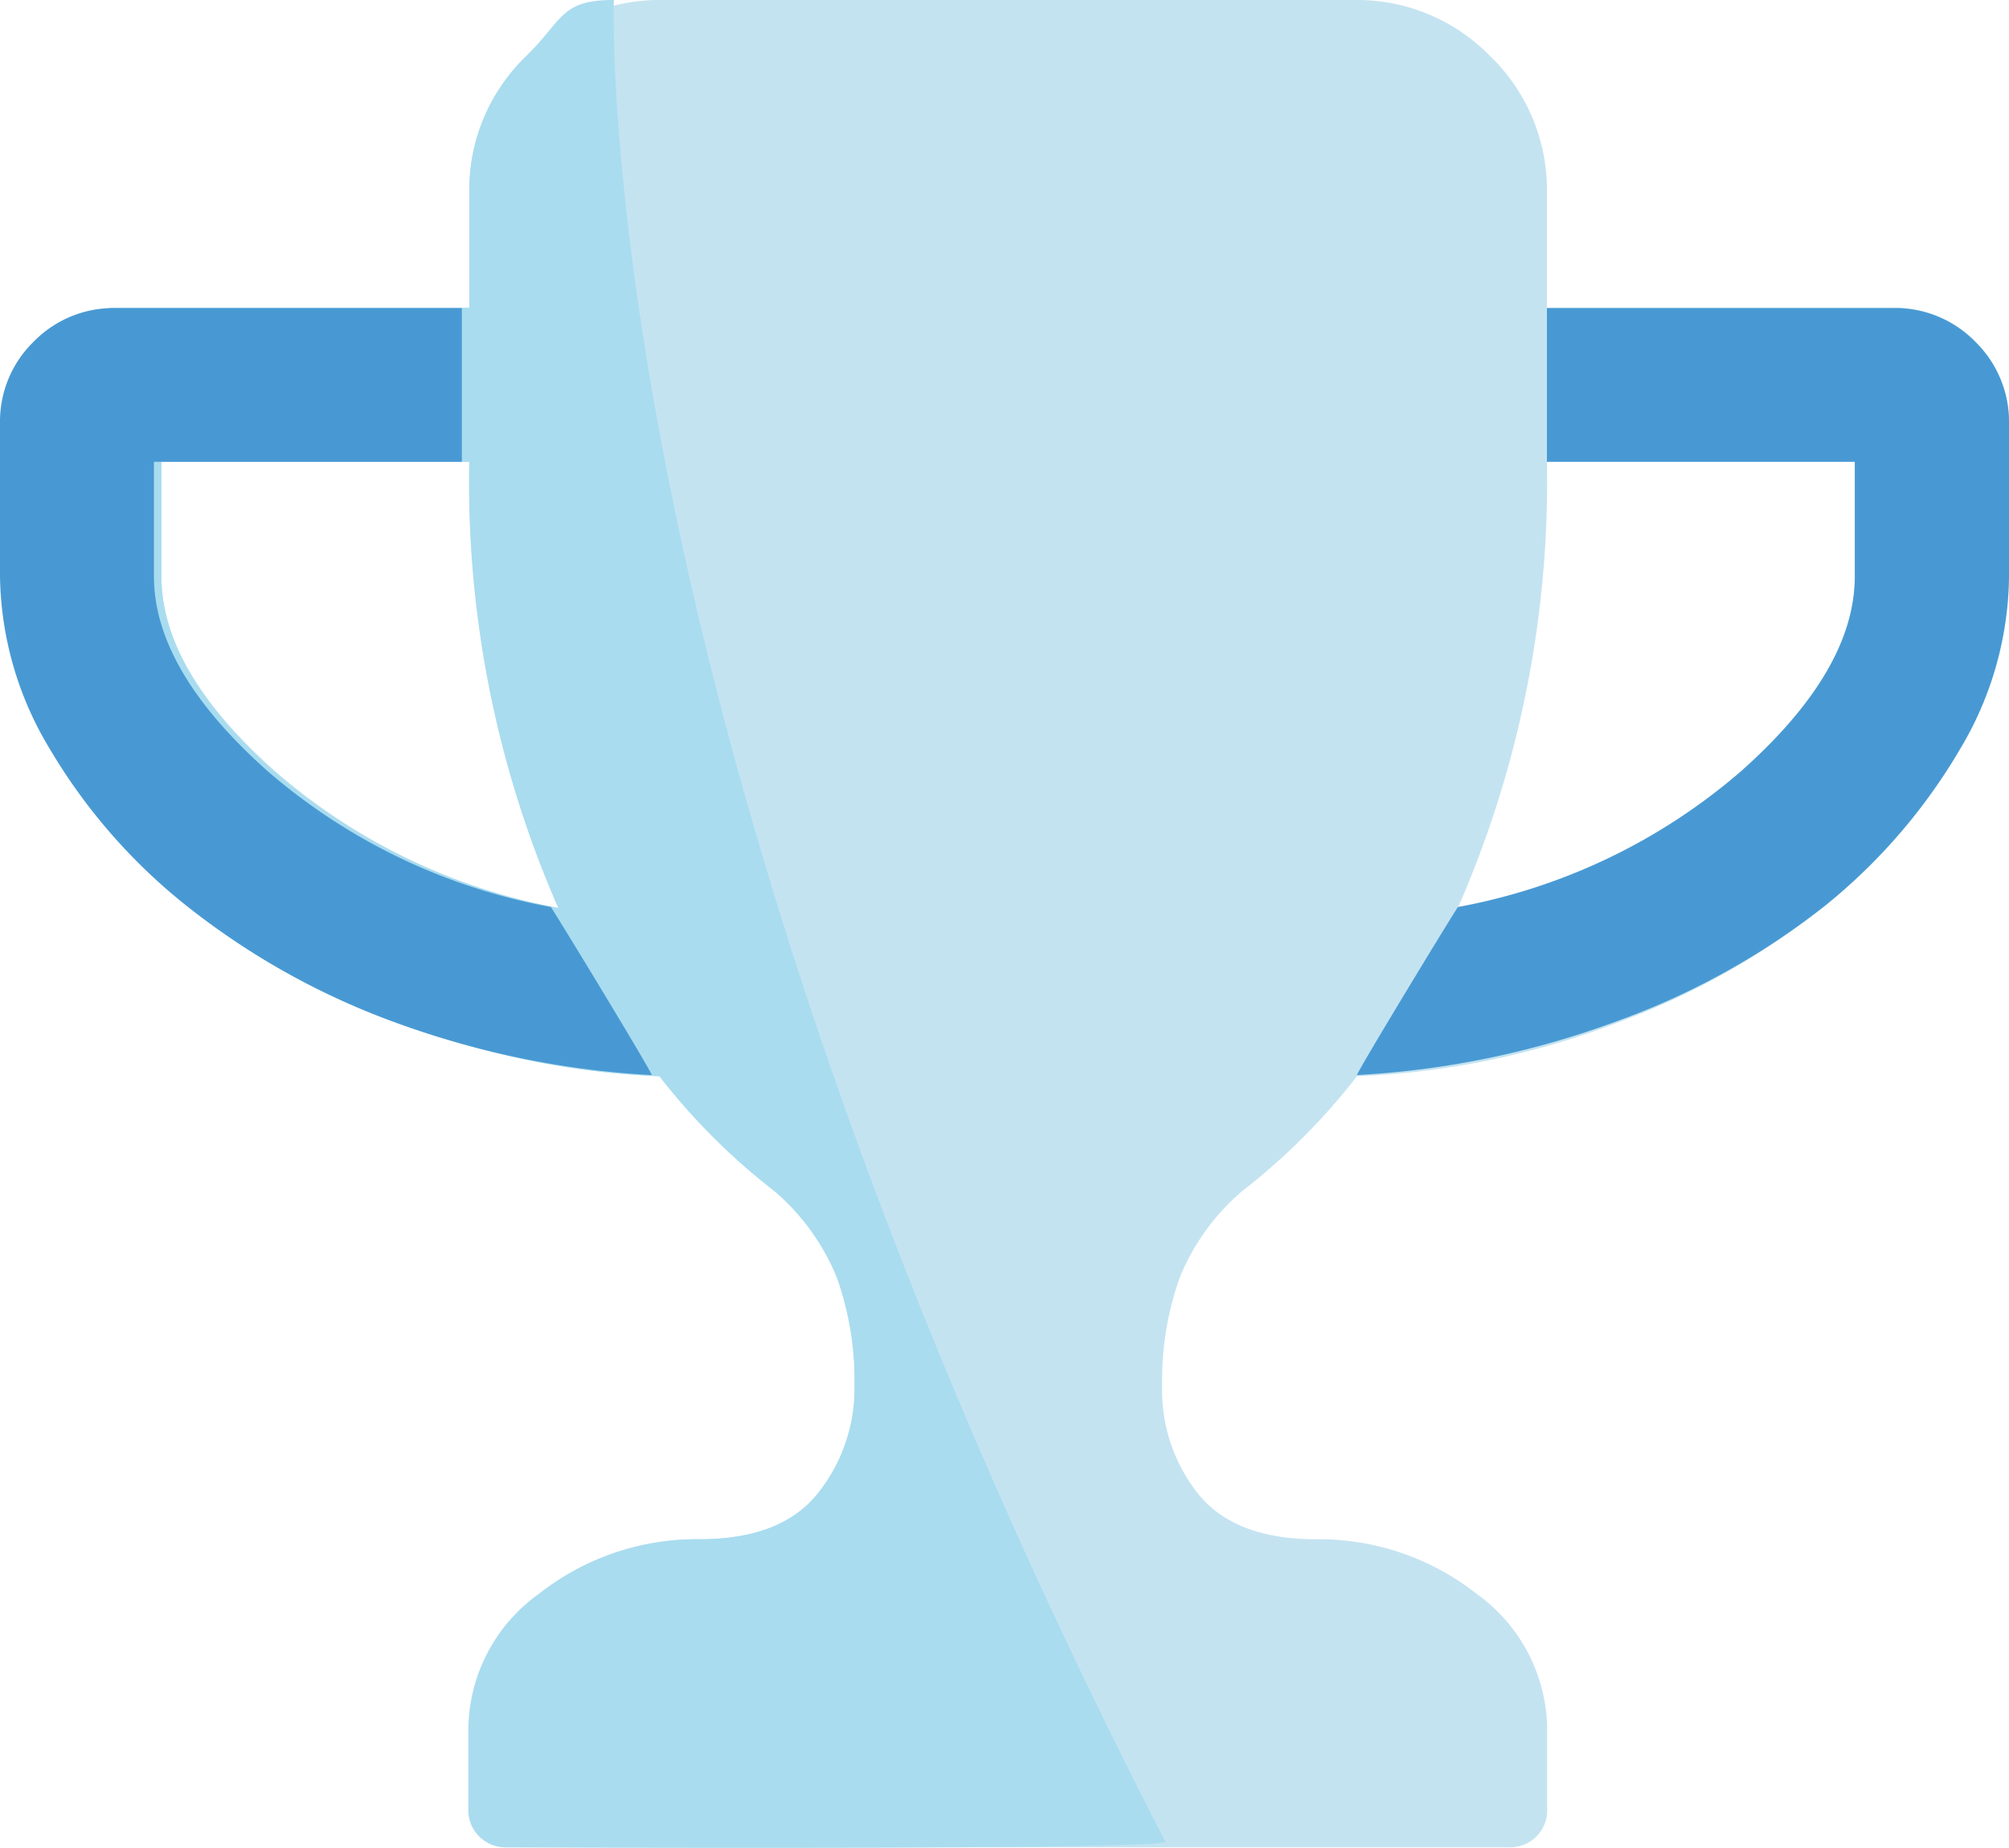
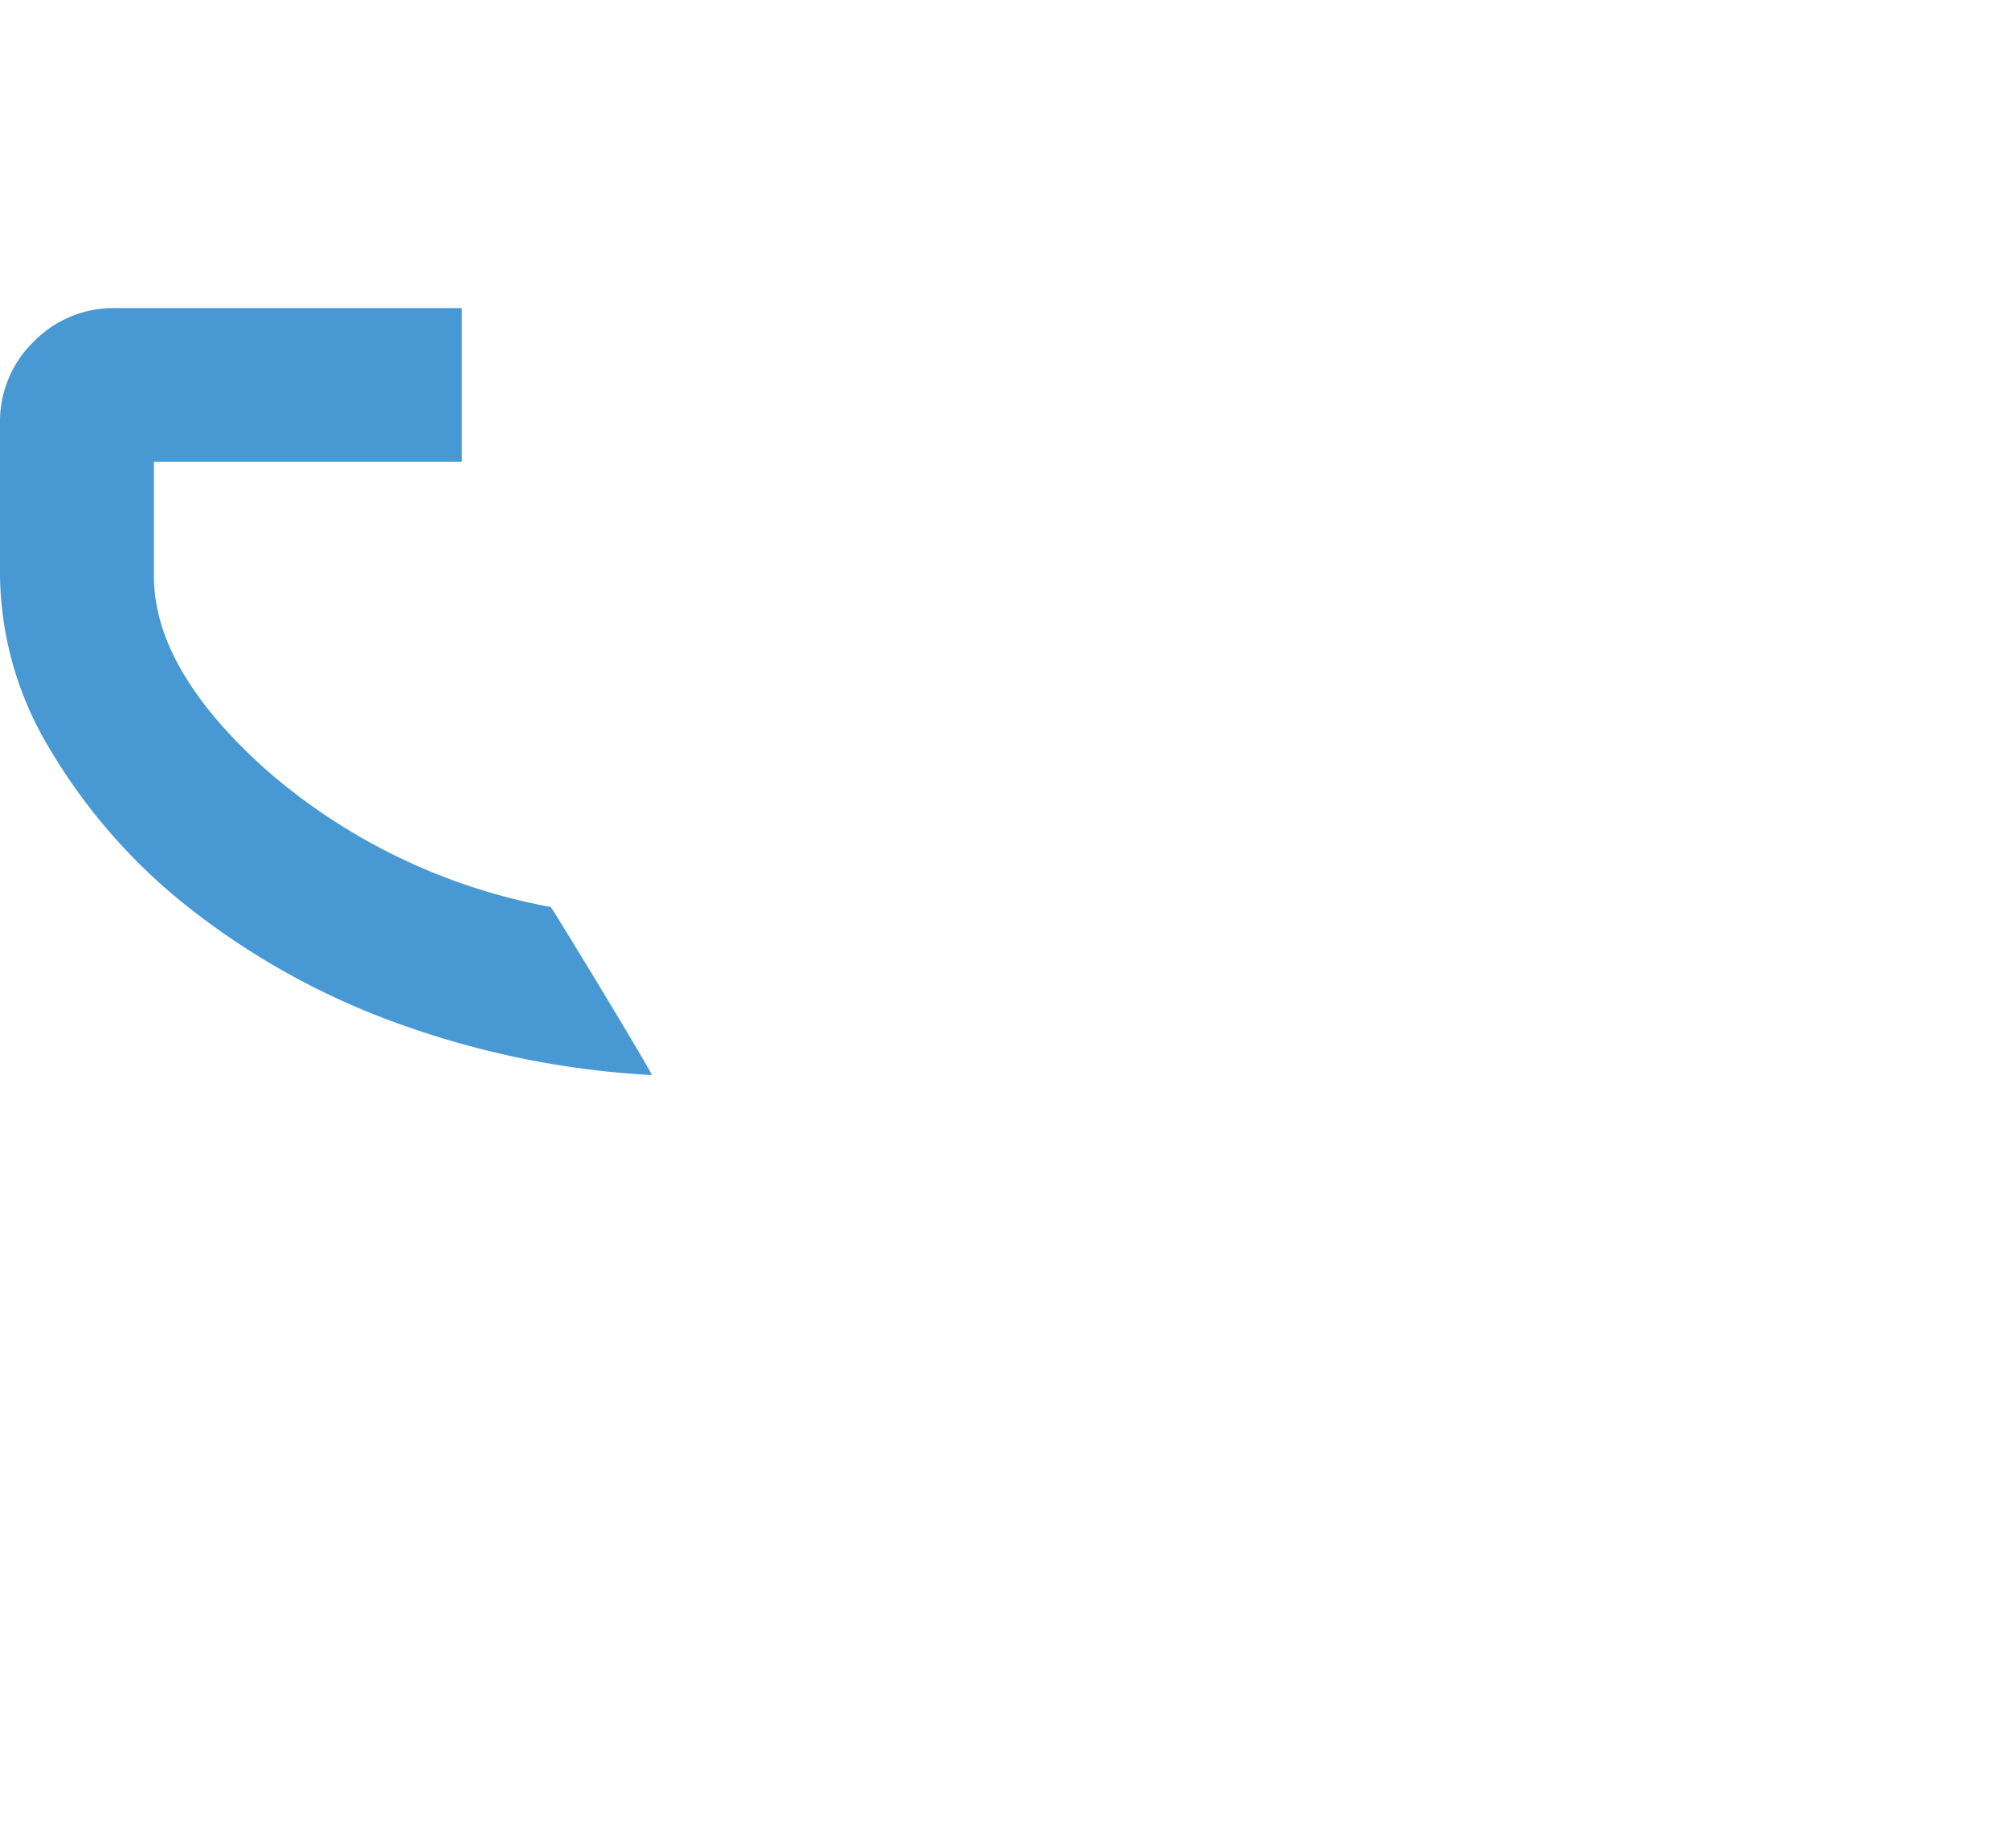
<svg xmlns="http://www.w3.org/2000/svg" viewBox="0 0 83.65 76.95">
  <defs>
    <style>.cls-1{fill:#c4e3f1;}.cls-2{fill:#4899d3;}.cls-3{fill:#a9dcef;}</style>
  </defs>
  <title>competancy_1</title>
  <g id="Layer_2" data-name="Layer 2">
    <g id="Layer_1-2" data-name="Layer 1">
-       <path class="cls-1" d="M56.5,44.82a26.92,26.92,0,0,1-4.75,4.76,9.3,9.3,0,0,0-2.63,3.63,12.63,12.63,0,0,0-.73,4.48,6.93,6.93,0,0,0,1.53,4.56q1.53,1.85,4.88,1.85a10.6,10.6,0,0,1,6.69,2.28,7,7,0,0,1,2.93,5.73v3.21a1.54,1.54,0,0,1-1.6,1.61H21.15a1.55,1.55,0,0,1-1.6-1.61V72.11a7,7,0,0,1,2.93-5.73,10.59,10.59,0,0,1,6.68-2.28q3.36,0,4.89-1.85a7,7,0,0,0,1.53-4.56,12.72,12.72,0,0,0-.73-4.48,9.37,9.37,0,0,0-2.63-3.63,26.82,26.82,0,0,1-4.76-4.76,33.92,33.92,0,0,1-10.79-2.23A31.06,31.06,0,0,1,8,37.71,23.91,23.91,0,0,1,2.39,31.2,14.26,14.26,0,0,1,.31,24V17.63a4.63,4.63,0,0,1,1.4-3.4,4.64,4.64,0,0,1,3.41-1.4H19.54V8A7.73,7.73,0,0,1,21.9,2.35,7.73,7.73,0,0,1,27.56,0H56.4a7.74,7.74,0,0,1,5.66,2.35A7.74,7.74,0,0,1,64.41,8v4.81m0,0H78.84a4.79,4.79,0,0,1,4.81,4.81V24a14.23,14.23,0,0,1-2.08,7.16A23.84,23.84,0,0,1,76,37.71a31,31,0,0,1-8.66,4.88A33.94,33.94,0,0,1,56.5,44.82m-33.25-7a44.21,44.21,0,0,1-3.71-18.58H6.72V24q0,3.9,4.73,8.11A24.89,24.89,0,0,0,23.25,37.81Zm37.46,0A24.87,24.87,0,0,0,72.5,32.15q4.73-4.21,4.73-8.11V19.23H64.41m0,0a44.21,44.21,0,0,1-3.71,18.58" />
-       <path class="cls-2" d="M82.24,14.23a4.64,4.64,0,0,0-3.41-1.4H64.41v6.4H77.23V24q0,3.9-4.73,8.11a24.87,24.87,0,0,1-11.79,5.66c.11-.24-4.12,6.71-4.21,7a36.74,36.74,0,0,0,10.79-2.23A31,31,0,0,0,76,37.71a23.84,23.84,0,0,0,5.61-6.51A14.23,14.23,0,0,0,83.65,24V17.63A4.64,4.64,0,0,0,82.24,14.23Z" />
-       <path class="cls-3" d="M25.56,0c-2.21,0-2.09.79-3.66,2.35A7.73,7.73,0,0,0,19.54,8v4.81H5.12a4.64,4.64,0,0,0-3.41,1.4,4.63,4.63,0,0,0-1.4,3.4V24A14.26,14.26,0,0,0,2.39,31.2,23.91,23.91,0,0,0,8,37.71a31.06,31.06,0,0,0,8.67,4.88,33.92,33.92,0,0,0,10.79,2.23,26.82,26.82,0,0,0,4.76,4.76,9.37,9.37,0,0,1,2.63,3.63,12.72,12.72,0,0,1,.73,4.48A7,7,0,0,1,34,62.25q-1.53,1.85-4.89,1.85a10.59,10.59,0,0,0-6.68,2.28,7,7,0,0,0-2.93,5.73v3.21a1.55,1.55,0,0,0,1.6,1.61s27.61.13,27.42-.24C24.44,29.95,25.56,0,25.56,0ZM11.45,32.15Q6.72,27.94,6.72,24V19.23H19.54a44.22,44.22,0,0,0,3.71,18.58A24.89,24.89,0,0,1,11.45,32.15Z" />
      <path class="cls-2" d="M1.4,14.23a4.64,4.64,0,0,1,3.41-1.4H19.23v6.4H6.41V24q0,3.9,4.73,8.11a24.87,24.87,0,0,0,11.79,5.66c-.11-.24,4.12,6.71,4.21,7a36.74,36.74,0,0,1-10.79-2.23,31,31,0,0,1-8.66-4.88A23.84,23.84,0,0,1,2.08,31.2,14.23,14.23,0,0,1,0,24V17.63A4.64,4.64,0,0,1,1.4,14.23Z" />
    </g>
  </g>
</svg>